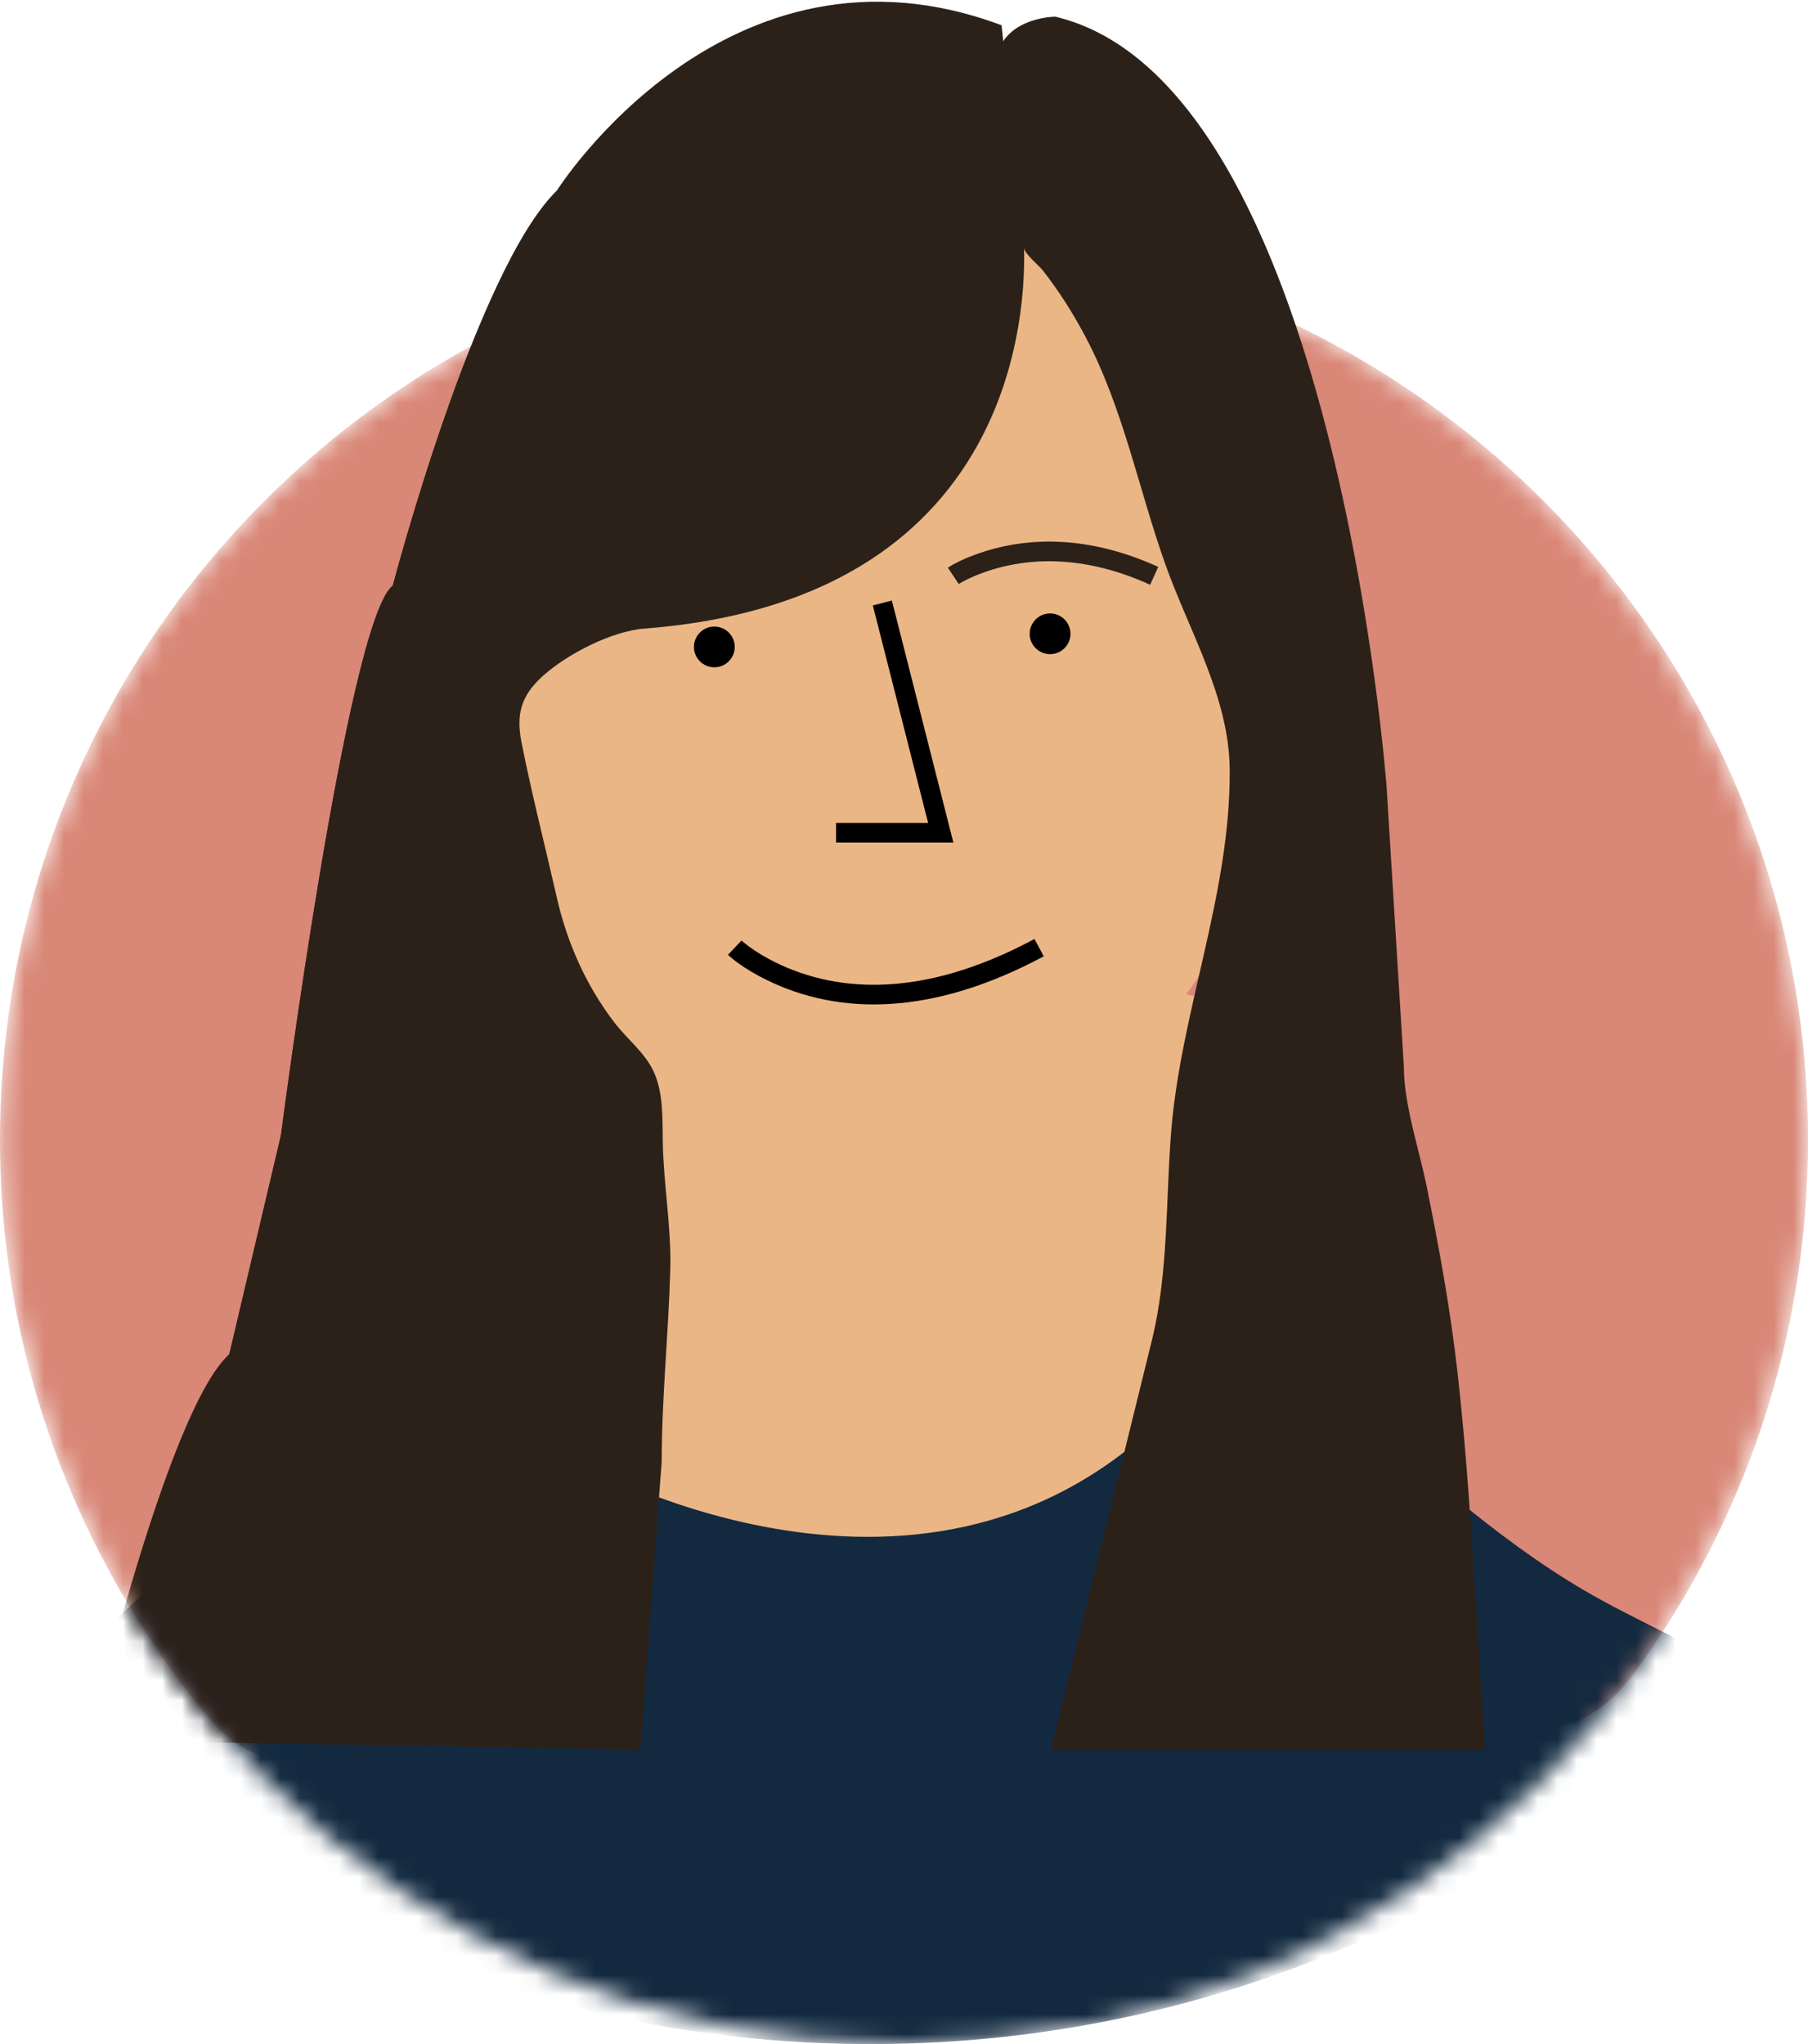
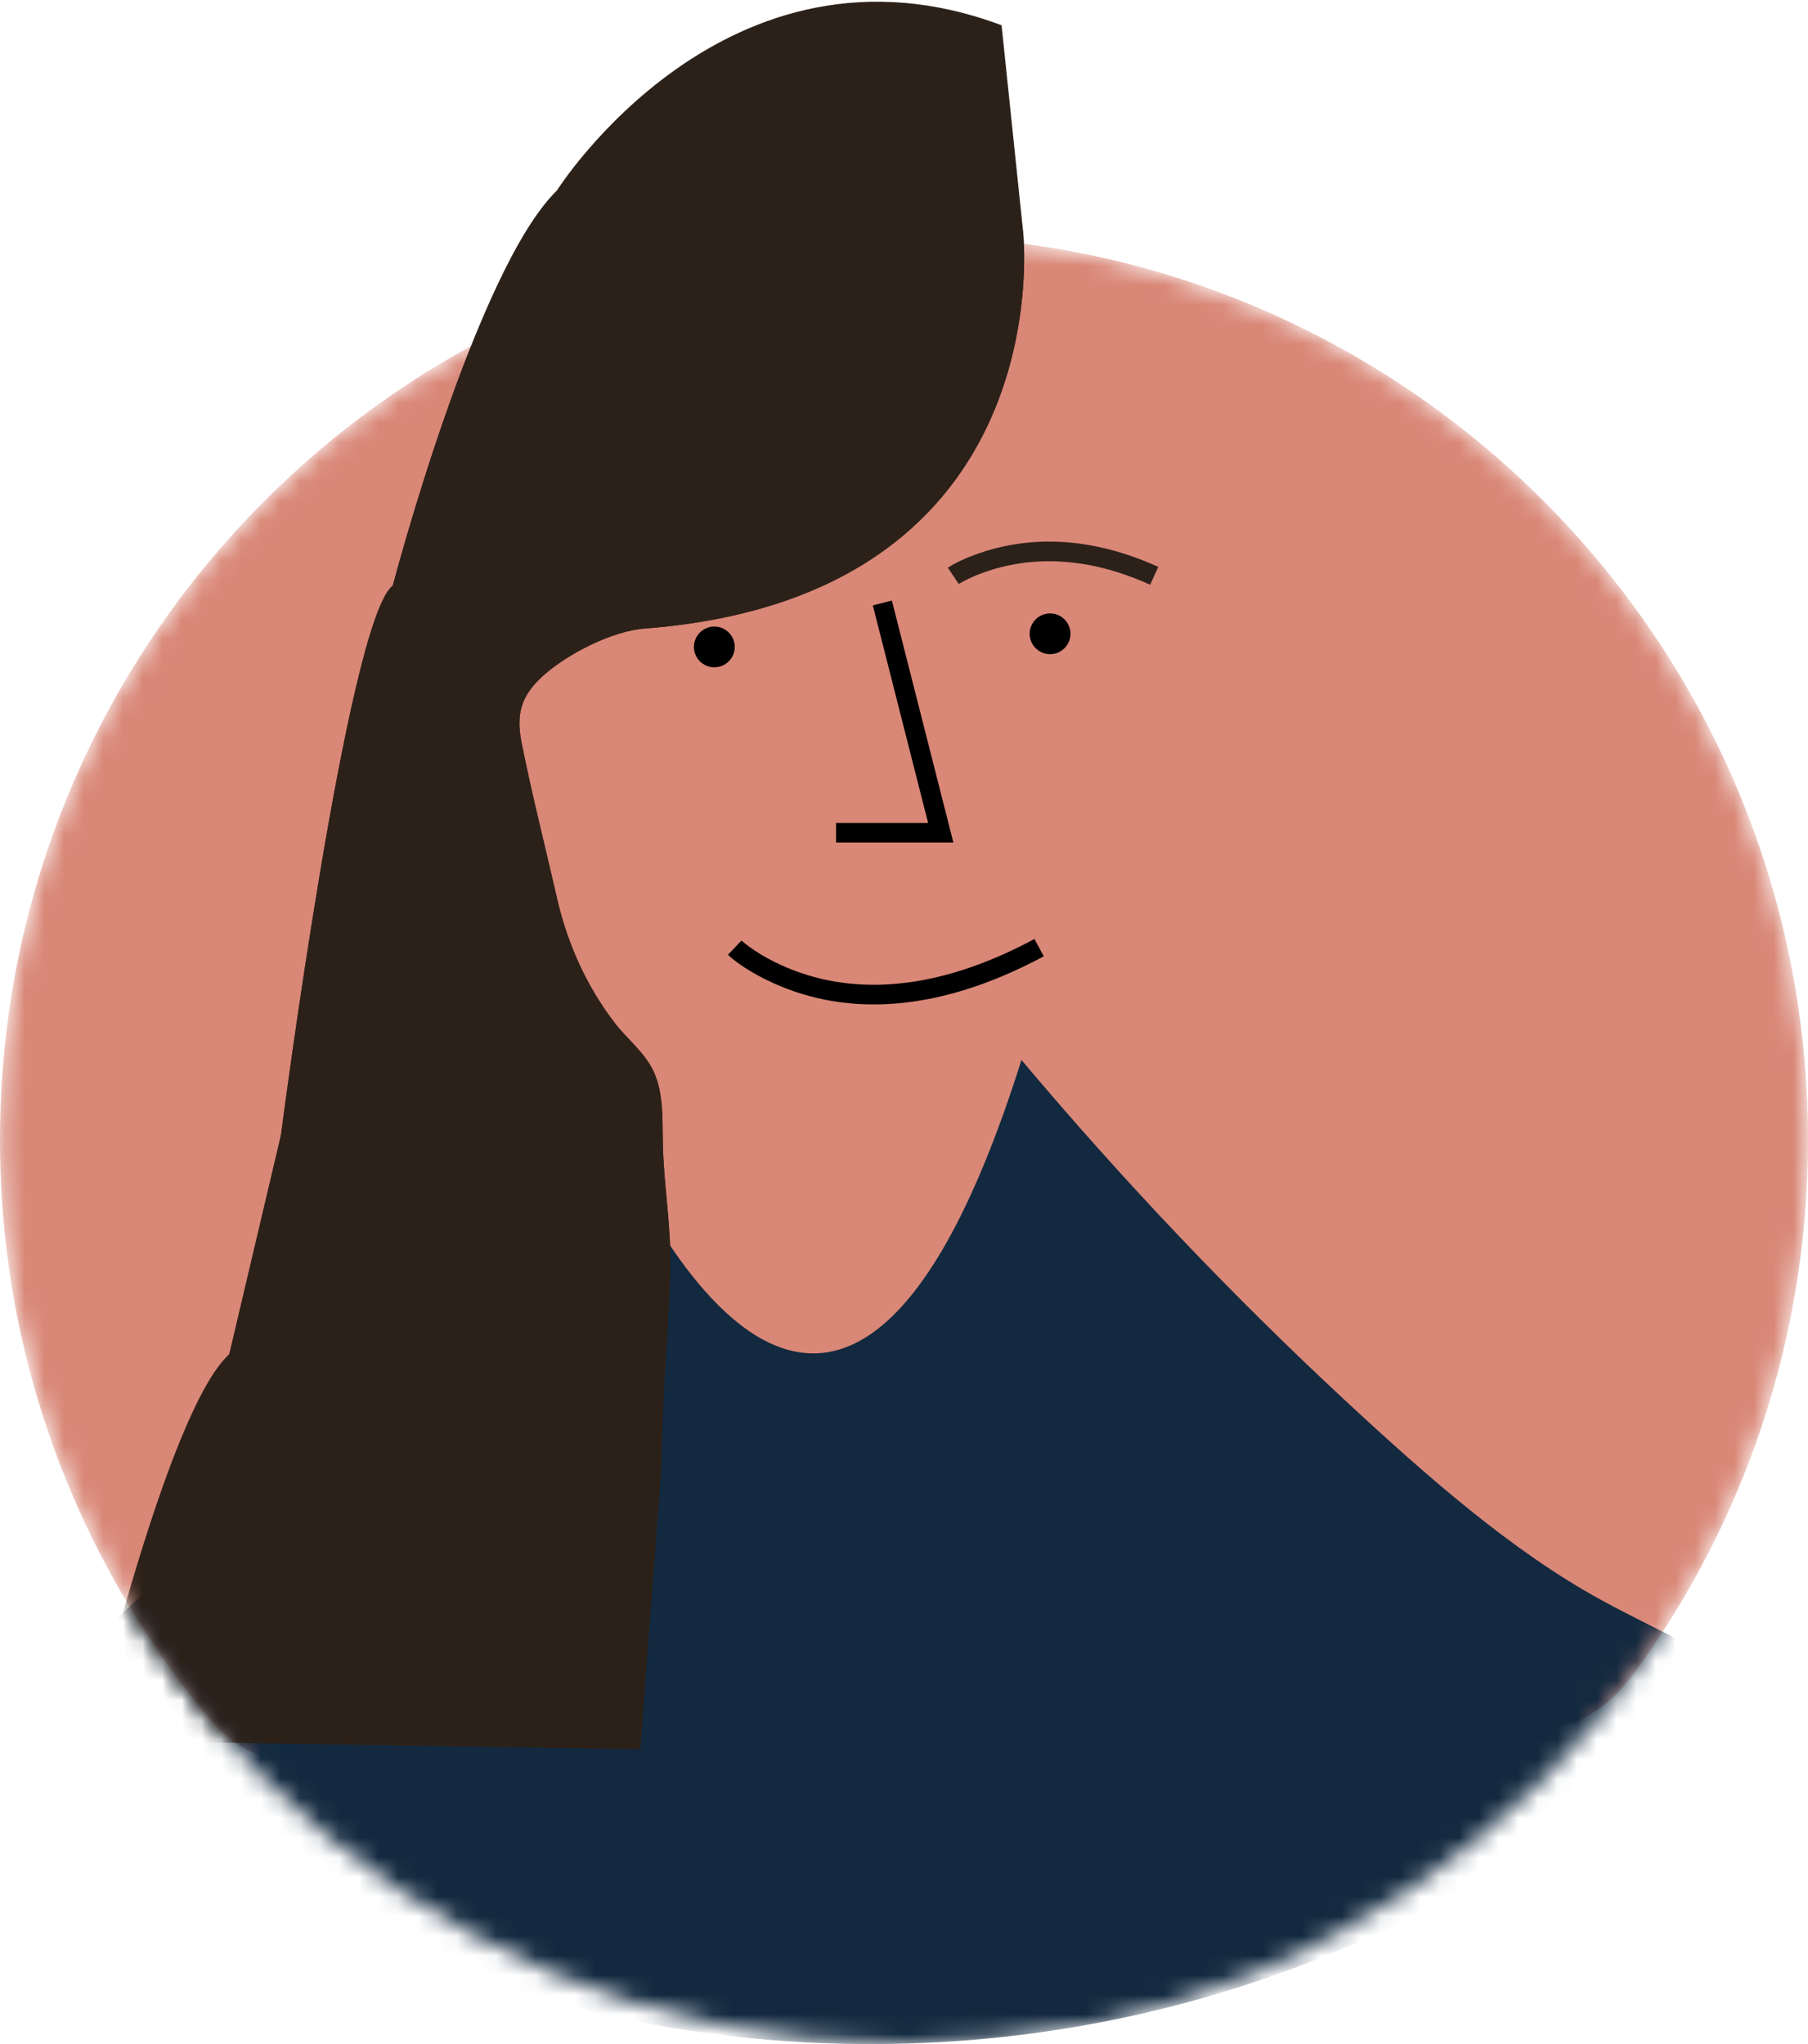
<svg xmlns="http://www.w3.org/2000/svg" xmlns:xlink="http://www.w3.org/1999/xlink" width="92" height="104" viewBox="0 0 92 104">
  <defs>
    <circle id="yiym27o56a" cx="46.244" cy="46" r="46" />
  </defs>
  <g fill="none" fill-rule="evenodd">
    <g>
      <g transform="translate(-1) translate(.756 12)">
        <mask id="wlczm5401b" fill="#fff">
          <use xlink:href="#yiym27o56a" />
        </mask>
-         <path fill="#D98777" d="M45.784 57.194c15.266 0 29.254 27.37 37.622 15.922C88.963 65.513 92.244 56.14 92.244 46c0-25.405-20.595-46-46-46s-46 20.595-46 46c0 11.147 3.965 21.369 10.562 29.33 8.437 10.183 20.72-18.136 34.978-18.136z" mask="url(#wlczm5401b)" />
+         <path fill="#D98777" d="M45.784 57.194c15.266 0 29.254 27.37 37.622 15.922C88.963 65.513 92.244 56.14 92.244 46c0-25.405-20.595-46-46-46s-46 20.595-46 46c0 11.147 3.965 21.369 10.562 29.33 8.437 10.183 20.72-18.136 34.978-18.136" mask="url(#wlczm5401b)" />
        <path fill="#12293F" d="M43.123 91.984c17.839.409 34.07-6.783 45.56-18.584-1.783-1.555-4.037-2.393-6.956-3.99-4.549-2.488-8.875-6.291-13.053-10.172-5.65-5.25-11.176-11.035-16.453-17.308-9.95 31.595-21.177 3.224-21.177 3.224-.764 7.093-14.032 18.698-14.032 18.698-6.48 1.911-11.239 6.1-14.769 11.375C12.91 85.3 27.241 91.619 43.123 91.984" mask="url(#wlczm5401b)" />
        <path fill="#2C2119" d="M52.304-.228s2.079 18.564-19.256 20.208c-1.692.13-3.955 1.307-5.18 2.411-1.118 1.009-1.37 1.955-1.086 3.384.526 2.654 1.204 5.288 1.805 7.927.522 2.293 1.507 4.494 2.948 6.358.645.835 1.525 1.497 1.971 2.465.507 1.1.442 2.414.464 3.597.04 2.166.438 4.302.38 6.474-.087 3.252-.435 6.514-.435 9.767L32.82 77l-28.022-.438s3.942-16.822 7.115-19.662L14.54 45.76s3.393-26.217 5.692-27.965c0 0 4.216-16.057 8.347-20.099 0 0 8.62-13.654 22.63-8.41L52.304-.228z" mask="url(#wlczm5401b)" />
      </g>
      <g>
        <g>
-           <path fill="#EBB685" d="M16.539 44.544l1.632 29.682s17.411 10.135 29.926-1.99l1.814-21.54-33.372-6.152z" transform="translate(-1) translate(11.55) translate(.45)" />
-           <path fill="#EBB685" d="M15.885 31.98s-.081.266-.191.747c-.682 3.003-2.446 14.44 7.743 22.63 0 0 5.912 8.52 12.588 6.007 0 0 4.27-.436 6.348-3.168 0 0 9.3-8.4 9.195-12.453l.549-7.208.547-10.706-6.897-14.965-7.224-3.604L21.03 30.123l-5.145 1.858z" transform="translate(-1) translate(11.55) translate(.45)" />
          <path fill="#2C2119" fill-rule="nonzero" d="M38.638 28.215c2.547-.931 5.585-.963 8.94.47l.36.158-.413.91c-3.246-1.477-6.14-1.477-8.544-.6-.26.096-.495.196-.705.296l-.284.145-.175.1-.032.02-.554-.832c.262-.174.737-.423 1.407-.667z" transform="translate(-1) translate(11.55) translate(.45)" />
          <path fill="#000" d="M41.395 32.247c0 .572.465 1.036 1.038 1.036s1.038-.464 1.038-1.036c0-.572-.465-1.036-1.038-1.036s-1.038.464-1.038 1.036M24.31 32.915c0 .572.466 1.036 1.039 1.036s1.038-.464 1.038-1.036c0-.572-.465-1.036-1.038-1.036s-1.038.464-1.038 1.036" transform="translate(-1) translate(11.55) translate(.45)" />
          <path fill="#000" fill-rule="nonzero" d="M33.414 30.802L34.383 30.556 37.513 42.87 31.544 42.87 31.544 41.87 36.227 41.87zM41.638 47.775l.473.881c-5.648 3.03-10.407 3.03-14.13 1.188-.859-.424-1.473-.853-1.837-1.173l-.101-.093.69-.725.086.077.137.11.185.14c.358.26.786.523 1.282.768 3.36 1.661 7.653 1.7 12.843-.977l.372-.196z" transform="translate(-1) translate(11.55) translate(.45)" />
          <g fill="#2C2119">
            <path d="M41.06 11.772s2.079 18.564-19.256 20.208c-1.692.13-3.954 1.307-5.18 2.411-1.118 1.009-1.369 1.955-1.086 3.384.526 2.654 1.204 5.288 1.805 7.927.522 2.293 1.507 4.494 2.948 6.358.646.835 1.525 1.497 1.972 2.465.506 1.1.44 2.414.463 3.597.04 2.166.439 4.302.381 6.474-.088 3.252-.436 6.514-.436 9.767L21.577 89C5.523 77.494-1.446 70.794.669 68.9L3.297 57.76S6.69 31.543 8.988 29.795c0 0 4.216-16.057 8.347-20.099 0 0 8.62-13.654 22.63-8.41l1.095 10.486z" transform="translate(-1) translate(11.55) translate(.45)" />
          </g>
-           <path fill="#2C2119" d="M42.702.849s-3.065 0-3.065 2.73l1.472 9.053c.048.3.776.896.963 1.137.822 1.053 1.541 2.188 2.164 3.368 1.92 3.634 2.693 7.716 4.057 11.561 1.216 3.422 3.252 6.77 3.28 10.45.052 6.373-2.511 12.305-2.99 18.572-.262 3.455-.137 7.03-.955 10.417L42.483 89h22.11c-.504-6.402-.707-12.829-1.433-19.213-.36-3.187-.932-6.312-1.57-9.452-.384-1.889-1.155-4.14-1.155-6.072l-.876-14.2S56.932 4.234 42.702.849" transform="translate(-1) translate(11.55) translate(.45)" />
        </g>
      </g>
    </g>
  </g>
</svg>